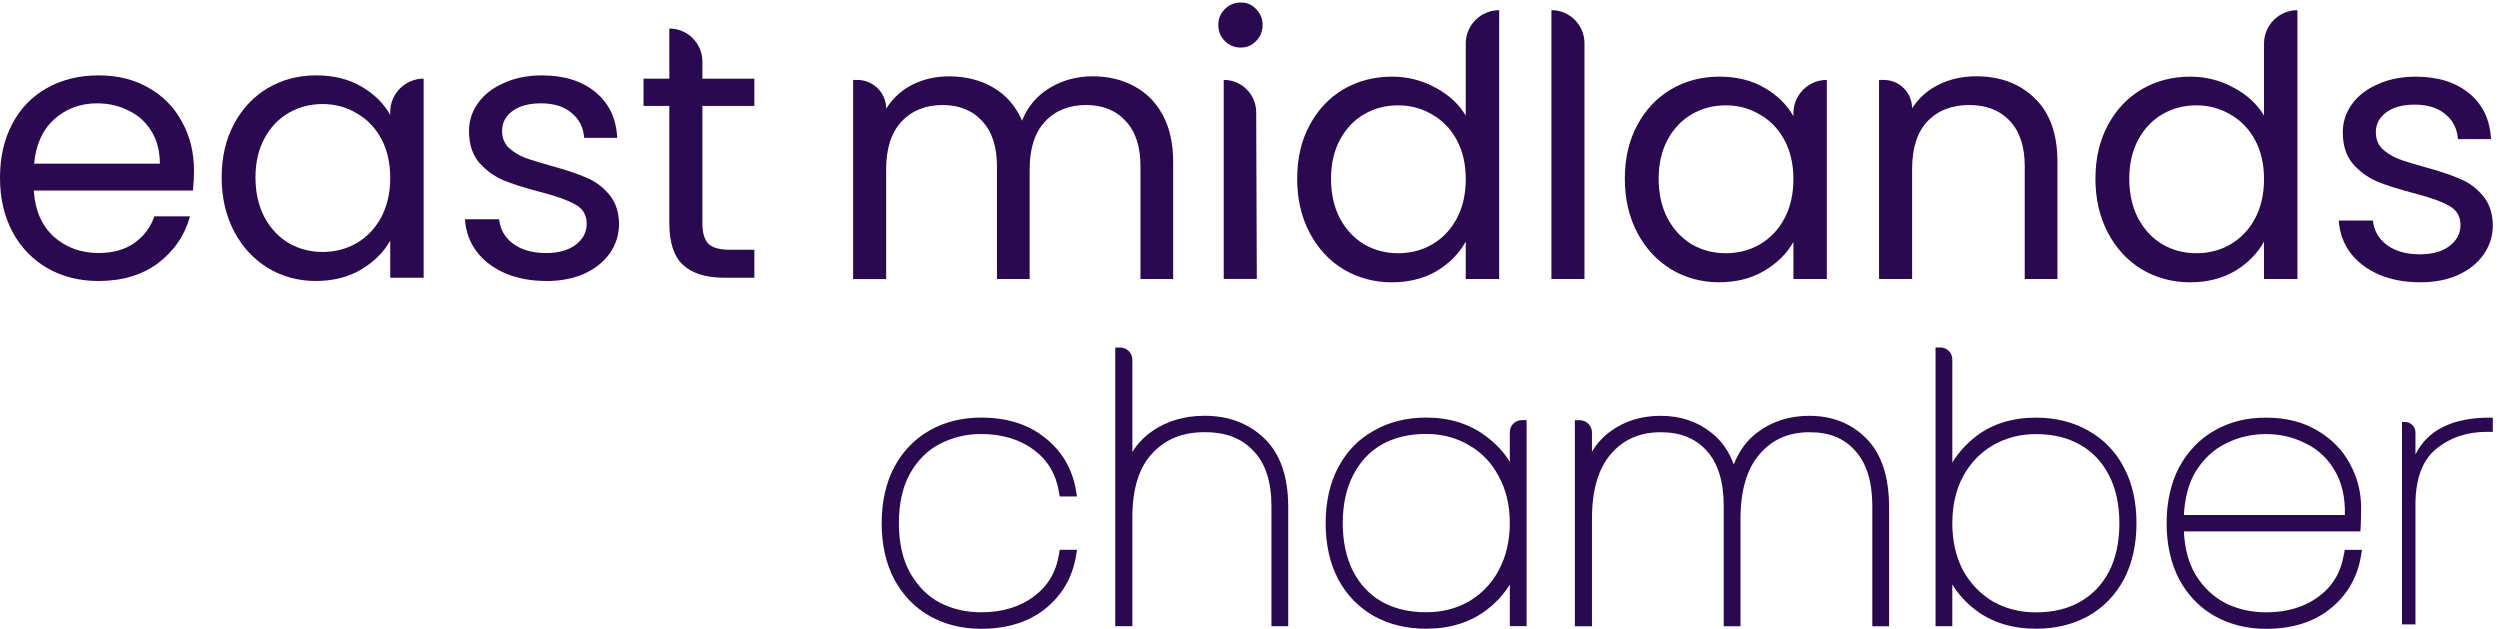
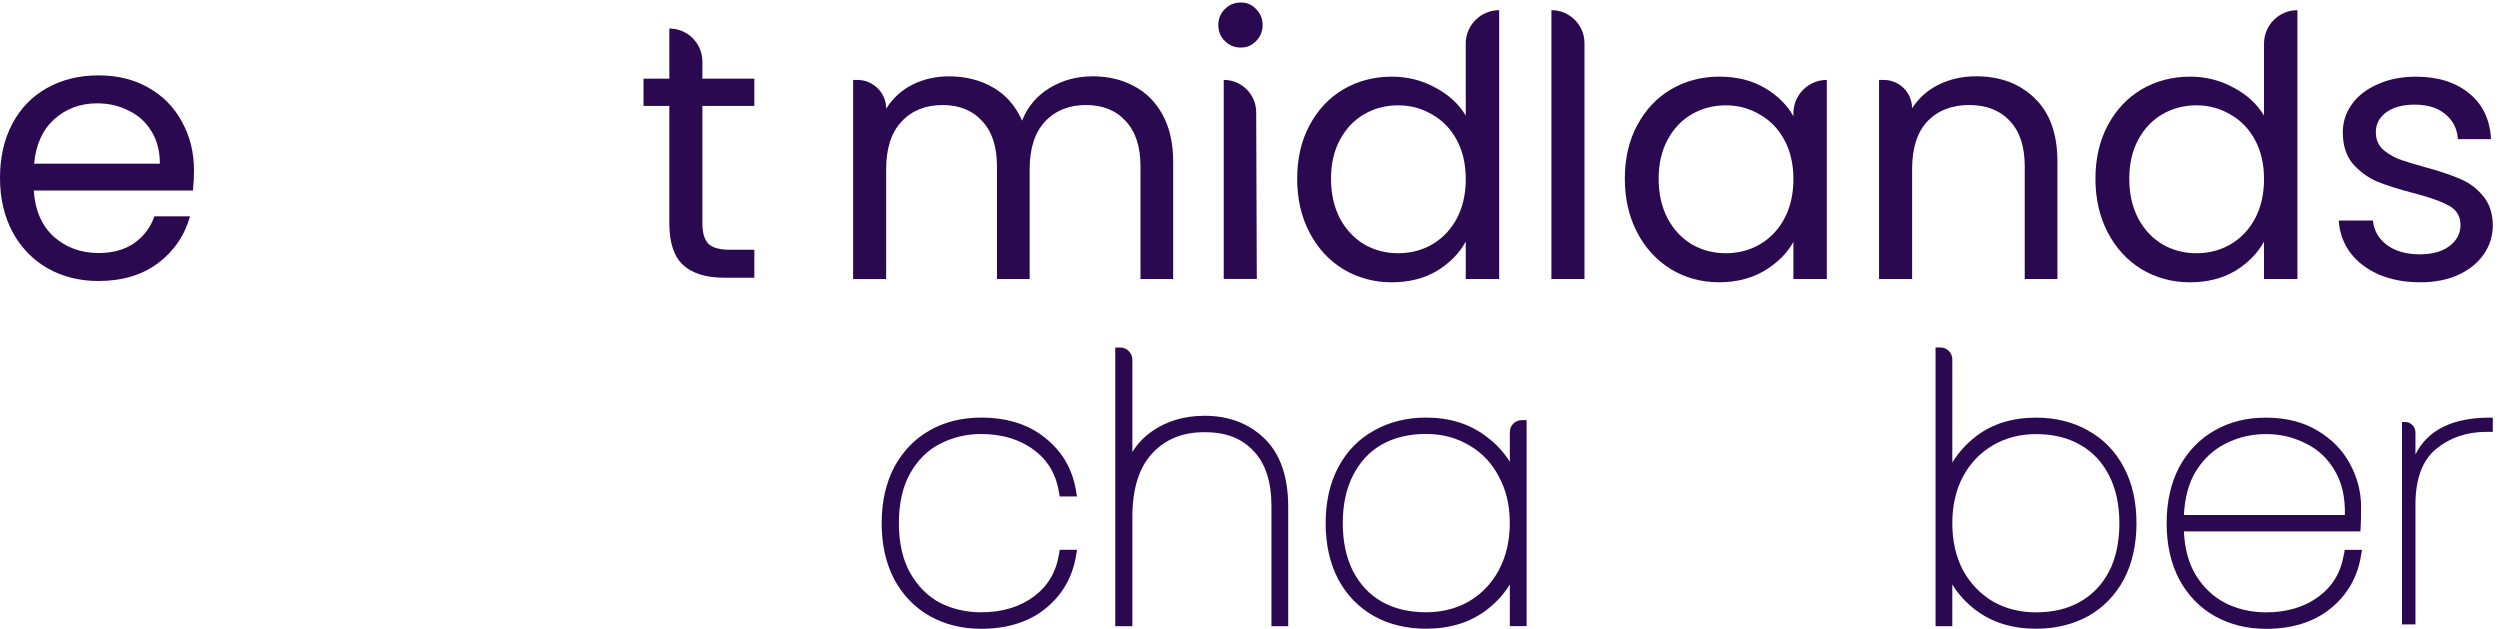
<svg xmlns="http://www.w3.org/2000/svg" width="326" height="82" viewBox="0 0 326 82" fill="none">
  <path d="M25.298 22.239C25.298 23.06 25.252 23.93 25.157 24.845H4.405C4.562 27.402 5.431 29.41 7.011 30.862C8.622 32.284 10.565 32.994 12.837 32.994C14.701 32.994 16.248 32.568 17.48 31.715C18.743 30.832 19.628 29.662 20.132 28.21H24.775C24.082 30.705 22.69 32.742 20.606 34.321C18.521 35.868 15.931 36.642 12.837 36.642C10.375 36.642 8.162 36.09 6.206 34.985C4.28 33.879 2.763 32.316 1.658 30.296C0.553 28.242 0 25.875 0 23.19C0 20.506 0.536 18.152 1.612 16.131C2.684 14.11 4.185 12.563 6.111 11.488C8.07 10.383 10.313 9.83 12.837 9.83C15.362 9.83 17.48 10.366 19.374 11.442C21.27 12.514 22.722 13.999 23.733 15.895C24.775 17.759 25.296 19.875 25.296 22.242L25.298 22.239ZM20.845 21.34C20.845 19.698 20.482 18.293 19.756 17.125C19.03 15.925 18.036 15.026 16.771 14.424C15.538 13.793 14.165 13.476 12.648 13.476C10.47 13.476 8.606 14.172 7.057 15.562C5.54 16.952 4.673 18.878 4.451 21.343H20.842L20.845 21.34Z" fill="#2B0950" />
-   <path d="M28.904 23.139C28.904 20.487 29.44 18.165 30.516 16.174C31.588 14.153 33.059 12.59 34.92 11.485C36.816 10.38 38.916 9.827 41.221 9.827C43.526 9.827 45.469 10.318 47.143 11.296C48.817 12.274 50.063 13.506 50.886 14.991V14.611C50.886 12.203 52.837 10.253 55.245 10.253V36.215H50.886V31.382C50.033 32.899 48.755 34.161 47.048 35.172C45.374 36.15 43.415 36.64 41.172 36.64C38.929 36.64 36.781 36.071 34.92 34.933C33.056 33.795 31.588 32.2 30.516 30.149C29.443 28.096 28.904 25.758 28.904 23.139ZM50.886 23.185C50.886 21.226 50.491 19.523 49.703 18.068C48.912 16.616 47.839 15.511 46.482 14.752C45.154 13.964 43.686 13.568 42.077 13.568C40.468 13.568 38.997 13.948 37.672 14.706C36.345 15.465 35.289 16.57 34.498 18.022C33.707 19.474 33.314 21.18 33.314 23.139C33.314 25.097 33.709 26.866 34.498 28.351C35.286 29.803 36.345 30.924 37.672 31.715C39 32.474 40.468 32.853 42.077 32.853C43.686 32.853 45.157 32.474 46.482 31.715C47.839 30.927 48.914 29.805 49.703 28.351C50.494 26.866 50.886 25.146 50.886 23.188V23.185Z" fill="#2B0950" />
-   <path d="M71.246 36.64C69.258 36.64 67.473 36.309 65.894 35.646C64.314 34.952 63.065 34.004 62.15 32.804C61.234 31.571 60.728 30.166 60.633 28.589H65.086C65.213 29.884 65.812 30.943 66.888 31.764C67.993 32.584 69.431 32.996 71.2 32.996C72.842 32.996 74.137 32.633 75.085 31.907C76.033 31.181 76.507 30.266 76.507 29.16C76.507 28.055 76 27.186 74.99 26.649C73.979 26.081 72.416 25.528 70.301 24.991C68.375 24.485 66.796 23.981 65.563 23.475C64.363 22.938 63.32 22.163 62.437 21.153C61.584 20.11 61.158 18.753 61.158 17.079C61.158 15.752 61.554 14.535 62.342 13.43C63.133 12.325 64.252 11.455 65.707 10.824C67.159 10.16 68.816 9.83 70.68 9.83C73.554 9.83 75.876 10.556 77.645 12.008C79.413 13.46 80.362 15.451 80.486 17.978H76.176C76.082 16.621 75.529 15.529 74.519 14.709C73.541 13.888 72.213 13.476 70.539 13.476C68.992 13.476 67.76 13.807 66.844 14.47C65.929 15.134 65.471 16.001 65.471 17.076C65.471 17.93 65.739 18.639 66.275 19.208C66.844 19.744 67.538 20.186 68.359 20.535C69.212 20.852 70.379 21.215 71.864 21.624C73.728 22.131 75.245 22.635 76.412 23.141C77.579 23.615 78.576 24.341 79.397 25.319C80.251 26.297 80.692 27.578 80.725 29.158C80.725 30.58 80.329 31.858 79.541 32.996C78.75 34.134 77.631 35.033 76.176 35.697C74.754 36.328 73.113 36.645 71.249 36.645L71.246 36.64Z" fill="#2B0950" />
  <path d="M91.593 13.807V29.109C91.593 30.372 91.861 31.274 92.397 31.81C92.933 32.317 93.865 32.569 95.193 32.569H98.367V36.217H94.483C92.083 36.217 90.281 35.665 89.081 34.56C87.881 33.454 87.28 31.639 87.28 29.112V13.81H83.915V10.255H87.28V3.719C89.661 3.719 91.593 5.65 91.593 8.029V10.255H98.367V13.81H91.593V13.807Z" fill="#2B0950" />
  <path d="M142.463 9.947C144.484 9.947 146.285 10.372 147.864 11.225C149.443 12.046 150.692 13.295 151.608 14.969C152.523 16.643 152.981 18.68 152.981 21.08V36.383H148.718V21.698C148.718 19.108 148.07 17.133 146.775 15.776C145.513 14.386 143.79 13.693 141.612 13.693C139.434 13.693 137.584 14.419 136.259 15.871C134.932 17.293 134.268 19.36 134.268 22.077V36.385H130.005V21.7C130.005 19.111 129.357 17.136 128.062 15.779C126.8 14.389 125.077 13.696 122.899 13.696C120.721 13.696 118.871 14.422 117.546 15.874C116.219 17.296 115.555 19.363 115.555 22.08V36.388H111.246V10.426H111.814C113.881 10.426 115.558 12.103 115.558 14.17C116.411 12.812 117.549 11.77 118.969 11.044C120.421 10.318 122.016 9.955 123.752 9.955C125.93 9.955 127.859 10.445 129.533 11.423C131.207 12.401 132.453 13.839 133.277 15.733C134.003 13.902 135.203 12.479 136.877 11.469C138.551 10.459 140.415 9.952 142.468 9.952L142.463 9.947Z" fill="#2B0950" />
  <path d="M161.804 6.203C160.983 6.203 160.287 5.918 159.721 5.35C159.152 4.781 158.868 4.087 158.868 3.264C158.868 2.44 159.152 1.747 159.721 1.181C160.29 0.612 160.983 0.327 161.804 0.327C162.625 0.327 163.256 0.612 163.792 1.181C164.361 1.749 164.646 2.443 164.646 3.264C164.646 4.084 164.361 4.781 163.792 5.35C163.256 5.918 162.592 6.203 161.804 6.203ZM159.577 10.418C161.91 10.418 163.801 12.303 163.809 14.633L163.887 36.377H159.575V10.415L159.577 10.418Z" fill="#2B0950" />
  <path d="M169.153 23.307C169.153 20.655 169.689 18.333 170.765 16.342C171.838 14.321 173.309 12.758 175.17 11.653C177.066 10.548 179.181 9.995 181.516 9.995C183.537 9.995 185.417 10.469 187.154 11.418C188.89 12.333 190.217 13.549 191.133 15.066V5.685C191.133 3.277 193.083 1.327 195.492 1.327V36.385H191.133V31.506C190.28 33.053 189.017 34.332 187.343 35.345C185.669 36.323 183.711 36.813 181.468 36.813C179.225 36.813 177.063 36.244 175.167 35.107C173.303 33.969 171.835 32.373 170.762 30.323C169.689 28.269 169.15 25.932 169.15 23.312L169.153 23.307ZM191.136 23.353C191.136 21.394 190.74 19.69 189.952 18.236C189.164 16.784 188.088 15.678 186.731 14.92C185.404 14.132 183.935 13.736 182.326 13.736C180.717 13.736 179.246 14.116 177.922 14.874C176.594 15.633 175.538 16.738 174.747 18.19C173.959 19.642 173.563 21.348 173.563 23.307C173.563 25.265 173.959 27.034 174.747 28.519C175.538 29.971 176.594 31.092 177.922 31.883C179.249 32.642 180.717 33.021 182.326 33.021C183.935 33.021 185.406 32.642 186.731 31.883C188.088 31.095 189.164 29.973 189.952 28.519C190.743 27.034 191.136 25.314 191.136 23.355V23.353Z" fill="#2B0950" />
  <path d="M202.304 1.324C204.685 1.324 206.617 3.256 206.617 5.634V36.38H202.304V1.324Z" fill="#2B0950" />
  <path d="M211.877 23.307C211.877 20.655 212.414 18.333 213.489 16.342C214.562 14.321 216.033 12.758 217.894 11.653C219.79 10.548 221.889 9.995 224.195 9.995C226.5 9.995 228.442 10.486 230.116 11.463C231.79 12.441 233.036 13.674 233.86 15.158V14.779C233.86 12.371 235.81 10.421 238.219 10.421V36.382H233.86V31.55C233.007 33.067 231.728 34.329 230.022 35.34C228.347 36.317 226.389 36.808 224.146 36.808C221.903 36.808 219.755 36.239 217.894 35.101C216.03 33.963 214.562 32.368 213.489 30.317C212.417 28.264 211.877 25.926 211.877 23.307ZM233.86 23.353C233.86 21.394 233.464 19.69 232.676 18.236C231.888 16.784 230.812 15.678 229.455 14.92C228.128 14.132 226.66 13.736 225.051 13.736C223.442 13.736 221.971 14.115 220.646 14.874C219.319 15.632 218.262 16.738 217.471 18.19C216.683 19.642 216.288 21.348 216.288 23.307C216.288 25.265 216.683 27.034 217.471 28.518C218.262 29.971 219.319 31.092 220.646 31.883C221.973 32.642 223.442 33.021 225.051 33.021C226.66 33.021 228.131 32.642 229.455 31.883C230.812 31.095 231.888 29.973 232.676 28.518C233.467 27.034 233.86 25.314 233.86 23.355V23.353Z" fill="#2B0950" />
  <path d="M257.679 9.947C260.837 9.947 263.395 10.911 265.353 12.837C267.312 14.733 268.289 17.48 268.289 21.08V36.383H264.026V21.698C264.026 19.108 263.378 17.133 262.083 15.776C260.789 14.386 259.02 13.693 256.777 13.693C254.534 13.693 252.686 14.403 251.329 15.825C250.002 17.247 249.341 19.314 249.341 22.031V36.385H245.028V10.423H245.643C247.683 10.423 249.338 12.078 249.338 14.118C250.191 12.791 251.343 11.764 252.797 11.038C254.282 10.312 255.907 9.949 257.676 9.949L257.679 9.947Z" fill="#2B0950" />
  <path d="M273.247 23.307C273.247 20.655 273.783 18.333 274.859 16.342C275.931 14.321 277.402 12.758 279.263 11.653C281.157 10.548 283.275 9.995 285.61 9.995C287.631 9.995 289.511 10.469 291.247 11.418C292.984 12.333 294.311 13.549 295.227 15.066V5.685C295.227 3.277 297.177 1.327 299.585 1.327V36.385H295.227V31.506C294.373 33.053 293.111 34.332 291.437 35.345C289.763 36.323 287.804 36.813 285.561 36.813C283.318 36.813 281.157 36.244 279.261 35.107C277.397 33.969 275.929 32.373 274.856 30.323C273.783 28.269 273.244 25.932 273.244 23.312L273.247 23.307ZM295.229 23.353C295.229 21.394 294.834 19.69 294.046 18.236C293.255 16.784 292.182 15.678 290.825 14.92C289.497 14.132 288.029 13.736 286.42 13.736C284.811 13.736 283.34 14.116 282.015 14.874C280.688 15.633 279.632 16.738 278.841 18.19C278.05 19.642 277.657 21.348 277.657 23.307C277.657 25.265 278.052 27.034 278.841 28.519C279.632 29.971 280.688 31.092 282.015 31.883C283.343 32.642 284.811 33.021 286.42 33.021C288.029 33.021 289.5 32.642 290.825 31.883C292.182 31.095 293.257 29.973 294.046 28.519C294.837 27.034 295.229 25.314 295.229 23.355V23.353Z" fill="#2B0950" />
  <path d="M315.589 36.808C313.598 36.808 311.816 36.477 310.237 35.814C308.657 35.12 307.409 34.172 306.493 32.972C305.577 31.739 305.071 30.334 304.976 28.757H309.429C309.557 30.052 310.155 31.111 311.231 31.932C312.336 32.753 313.775 33.164 315.541 33.164C317.182 33.164 318.477 32.801 319.425 32.075C320.373 31.349 320.847 30.434 320.847 29.329C320.847 28.223 320.341 27.354 319.33 26.817C318.32 26.249 316.757 25.696 314.641 25.16C312.715 24.653 311.136 24.149 309.904 23.643C308.704 23.106 307.661 22.332 306.777 21.321C305.924 20.278 305.499 18.921 305.499 17.247C305.499 15.92 305.894 14.703 306.683 13.598C307.474 12.493 308.592 11.623 310.047 10.992C311.499 10.329 313.157 9.998 315.021 9.998C317.895 9.998 320.216 10.724 321.985 12.176C323.754 13.628 324.702 15.619 324.827 18.146H320.514C320.419 16.789 319.867 15.697 318.856 14.877C317.878 14.056 316.551 13.644 314.877 13.644C313.33 13.644 312.098 13.975 311.182 14.638C310.267 15.302 309.809 16.169 309.809 17.244C309.809 18.098 310.077 18.807 310.613 19.376C311.182 19.913 311.876 20.354 312.699 20.703C313.552 21.02 314.72 21.384 316.204 21.793C318.068 22.299 319.582 22.803 320.753 23.309C321.92 23.784 322.917 24.509 323.738 25.487C324.591 26.465 325.033 27.747 325.065 29.326C325.065 30.748 324.67 32.027 323.881 33.164C323.09 34.302 321.972 35.201 320.517 35.865C319.095 36.496 317.453 36.813 315.589 36.813V36.808Z" fill="#2B0950" />
  <path d="M122.545 57.897C124.181 57.032 125.993 56.596 127.93 56.596C130.652 56.596 132.957 57.284 134.794 58.647C136.628 60.009 137.709 61.83 138.096 64.203L138.18 64.742H140.437L140.312 63.991C139.846 61.155 138.489 58.839 136.295 57.105C134.136 55.345 131.319 54.453 127.932 54.453C125.462 54.453 123.222 55.003 121.269 56.1C119.302 57.198 117.742 58.818 116.604 60.914C115.518 62.989 114.968 65.449 114.968 68.225C114.968 71.002 115.518 73.464 116.609 75.542C117.734 77.633 119.302 79.248 121.269 80.348C123.224 81.439 125.462 81.995 127.932 81.995C131.319 81.995 134.13 81.12 136.295 79.386C138.5 77.62 139.852 75.285 140.317 72.449L140.442 71.698H138.186L138.102 72.237C137.714 74.613 136.636 76.431 134.799 77.793C132.966 79.156 130.652 79.844 127.935 79.844C125.993 79.844 124.181 79.424 122.555 78.595C120.965 77.742 119.662 76.436 118.692 74.719C117.709 72.99 117.216 70.804 117.216 68.212C117.216 65.62 117.717 63.433 118.692 61.705C119.665 59.996 120.965 58.706 122.555 57.88L122.545 57.886V57.897Z" fill="#2B0950" />
  <path d="M157.058 54.22C154.438 54.22 152.149 54.898 150.251 56.225C149.199 56.946 148.33 57.856 147.661 58.942V46.904C147.661 46.029 146.946 45.314 146.071 45.314H145.429V81.659H147.661V67.421C147.661 63.756 148.525 60.971 150.24 59.137C151.963 57.268 154.195 56.358 157.063 56.358C159.932 56.358 161.904 57.16 163.467 58.812C165.014 60.416 165.797 62.835 165.797 65.993V81.659H167.983V66.091C167.983 62.171 166.943 59.175 164.897 57.192C162.858 55.215 160.222 54.215 157.058 54.215V54.22Z" fill="#2B0950" />
  <path d="M196.881 56.328V60.221C196.098 58.953 195.069 57.845 193.796 56.908C191.664 55.277 189.034 54.453 185.967 54.453C183.434 54.453 181.143 55.022 179.165 56.147C177.166 57.244 175.598 58.869 174.5 60.952C173.414 62.997 172.864 65.441 172.864 68.22C172.864 70.999 173.414 73.459 174.5 75.531C175.598 77.587 177.166 79.207 179.165 80.342C181.148 81.434 183.437 81.984 185.967 81.984C189.036 81.984 191.667 81.177 193.79 79.581C195.064 78.622 196.098 77.495 196.881 76.222V81.648H199.07V54.787H198.428C197.575 54.787 196.884 55.48 196.884 56.331V56.325L196.881 56.328ZM195.443 74.356C194.522 76.07 193.216 77.441 191.561 78.413C189.93 79.362 188.05 79.838 185.964 79.838C183.749 79.838 181.801 79.373 180.176 78.457C178.591 77.547 177.334 76.211 176.448 74.507C175.551 72.746 175.096 70.626 175.096 68.212C175.096 65.798 175.551 63.702 176.448 61.968C177.334 60.229 178.585 58.883 180.17 57.972C181.801 57.051 183.749 56.585 185.964 56.585C188.05 56.585 189.93 57.081 191.566 58.062C193.219 59.004 194.522 60.367 195.44 62.125C196.394 63.853 196.878 65.904 196.878 68.209C196.878 70.514 196.396 72.584 195.44 74.345V74.35L195.443 74.356Z" fill="#2B0950" />
-   <path d="M235.944 54.22C233.348 54.22 231.068 54.946 229.161 56.385C227.809 57.401 226.774 58.798 226.081 60.567C225.439 58.806 224.45 57.403 223.125 56.398C221.313 54.954 219.102 54.223 216.564 54.223C214.026 54.223 211.921 54.881 210.082 56.19C209.082 56.894 208.245 57.804 207.592 58.912V56.385C207.592 55.51 206.877 54.795 206.002 54.795H205.36V81.664H207.592V67.659C207.592 63.948 208.416 61.114 210.041 59.221C211.694 57.3 213.831 56.363 216.564 56.363C219.143 56.363 221.11 57.16 222.575 58.806C224.035 60.416 224.775 62.835 224.775 65.999V81.664H226.961V67.659C226.961 63.953 227.801 61.114 229.456 59.221C231.108 57.3 233.229 56.363 235.933 56.363C238.636 56.363 240.478 57.16 241.944 58.806C243.404 60.416 244.149 62.835 244.149 65.999V81.664H246.335V66.096C246.335 62.182 245.346 59.194 243.404 57.211C241.456 55.228 238.945 54.223 235.933 54.223L235.944 54.228V54.22Z" fill="#2B0950" />
  <path d="M272.31 56.152C270.327 55.028 268.038 54.459 265.503 54.459C262.434 54.459 259.817 55.266 257.72 56.861C256.442 57.834 255.396 58.993 254.583 60.315V46.855C254.583 46.002 253.89 45.311 253.037 45.311H252.395V81.656H254.581V76.214C255.372 77.503 256.404 78.635 257.671 79.584C259.795 81.179 262.428 81.986 265.495 81.986C268.022 81.986 270.314 81.436 272.302 80.339C274.296 79.21 275.864 77.59 276.961 75.534C278.048 73.459 278.597 70.999 278.597 68.222C278.597 65.446 278.048 63 276.961 60.963C275.864 58.866 274.296 57.246 272.302 56.157H272.307L272.31 56.152ZM275.019 74.515C274.133 76.225 272.866 77.555 271.24 78.47C269.645 79.391 267.713 79.852 265.497 79.852C263.412 79.852 261.51 79.37 259.86 78.427C258.229 77.449 256.924 76.081 255.978 74.372C255.052 72.611 254.581 70.541 254.581 68.231C254.581 65.92 255.052 63.867 255.973 62.141C256.921 60.391 258.229 59.029 259.855 58.078C261.513 57.1 263.412 56.607 265.497 56.607C267.708 56.607 269.639 57.073 271.248 57.994C272.863 58.904 274.133 60.25 275.022 61.995C275.918 63.728 276.368 65.825 276.368 68.239C276.368 70.652 275.913 72.768 275.022 74.529V74.523L275.019 74.515Z" fill="#2B0950" />
  <path d="M305.651 72.243C305.263 74.618 304.185 76.436 302.349 77.799C300.512 79.161 298.207 79.849 295.484 79.849C293.575 79.849 291.792 79.44 290.189 78.644C288.598 77.82 287.279 76.558 286.28 74.911C285.388 73.394 284.882 71.508 284.779 69.298H307.796L307.831 68.691C307.867 68.112 307.883 67.237 307.883 66.096C307.883 64.129 307.395 62.244 306.434 60.489C305.496 58.717 304.077 57.263 302.219 56.165C300.355 55.036 298.093 54.462 295.493 54.462C292.892 54.462 290.782 55.011 288.829 56.108C286.862 57.206 285.302 58.825 284.164 60.919C283.078 62.995 282.528 65.454 282.528 68.231C282.528 71.007 283.078 73.47 284.169 75.547C285.299 77.639 286.862 79.253 288.829 80.353C290.784 81.445 293.022 82 295.493 82C298.879 82 301.69 81.125 303.855 79.391C306.06 77.625 307.412 75.29 307.878 72.454L308.002 71.704H305.746L305.662 72.243L305.651 72.237V72.243ZM286.277 61.551C287.282 59.898 288.596 58.652 290.191 57.858C291.8 57.03 293.577 56.604 295.487 56.604C297.397 56.604 299.128 57.024 300.748 57.867C302.357 58.658 303.633 59.89 304.548 61.537C305.412 63.054 305.827 64.939 305.77 67.155H284.782C284.89 64.945 285.388 63.059 286.282 61.548L286.277 61.553V61.551Z" fill="#2B0950" />
  <path d="M324.662 54.459C319.81 54.459 316.56 56.073 314.975 59.259V56.38C314.975 55.635 314.368 55.028 313.623 55.028H313.22V81.418H314.975V65.809C314.975 62.474 315.866 60.047 317.622 58.587C319.434 57.076 321.661 56.315 324.234 56.315H325.063V54.467H324.659V54.456L324.662 54.459Z" fill="#2B0950" />
</svg>